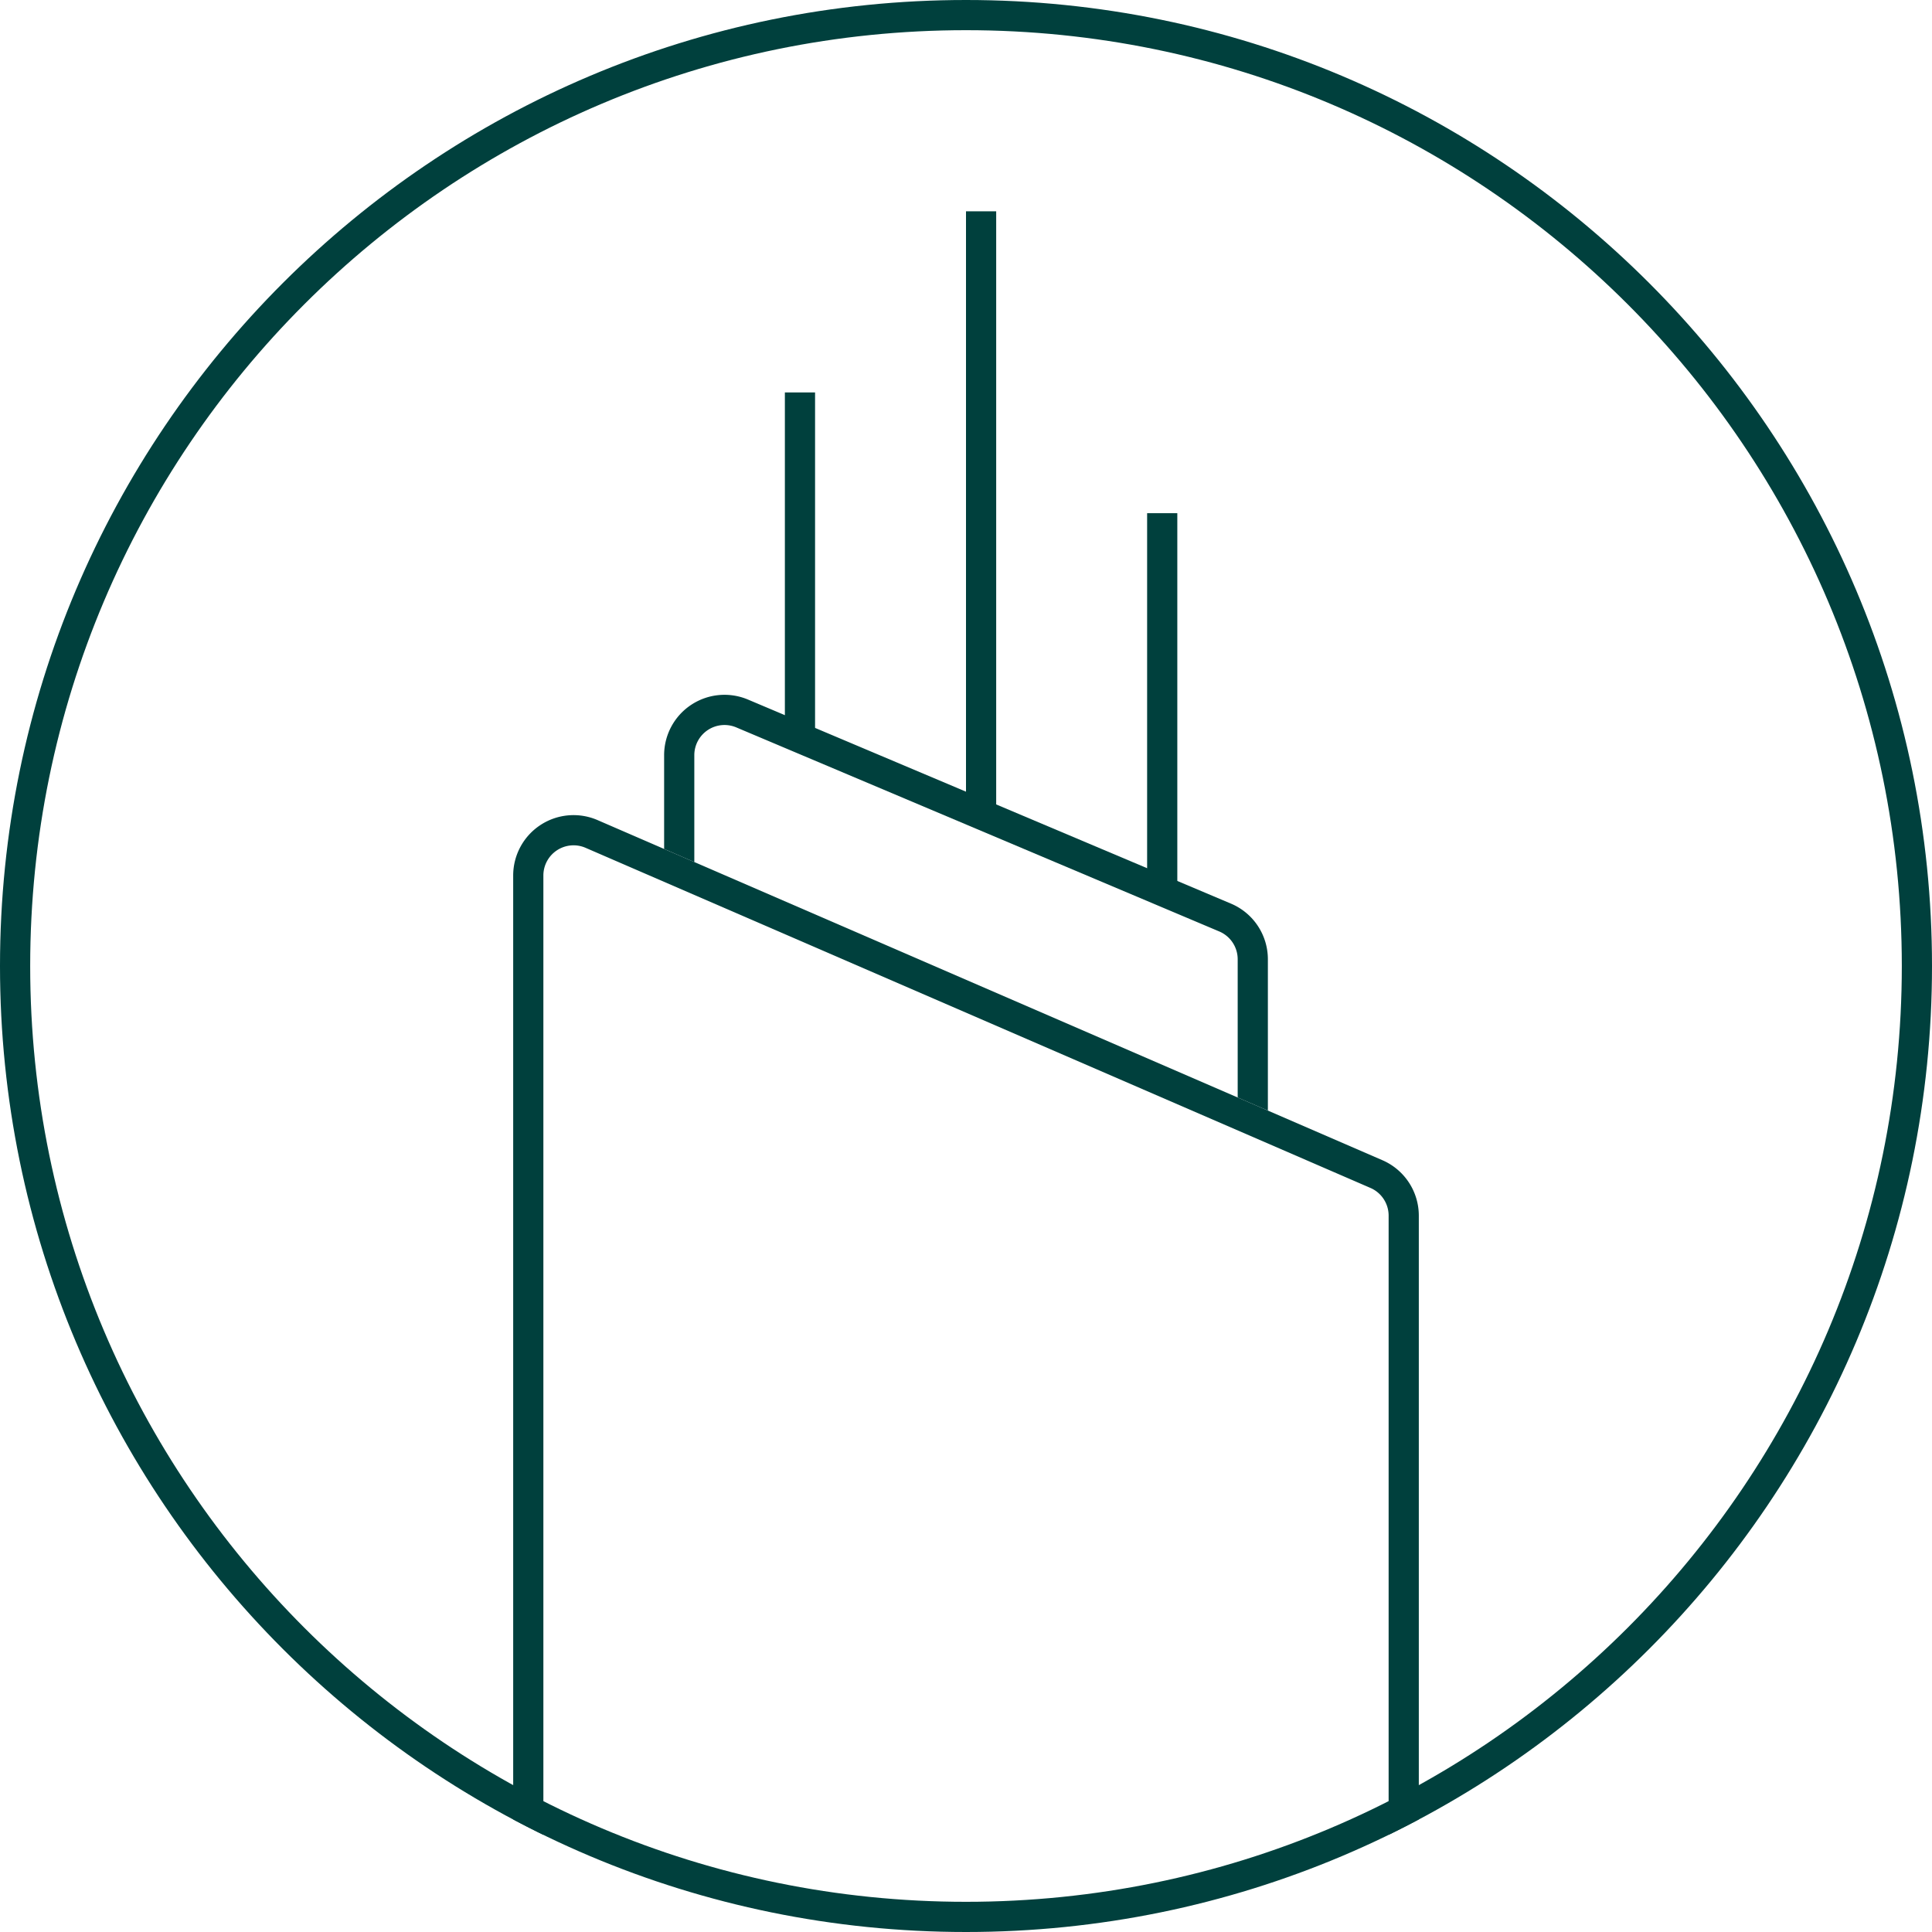
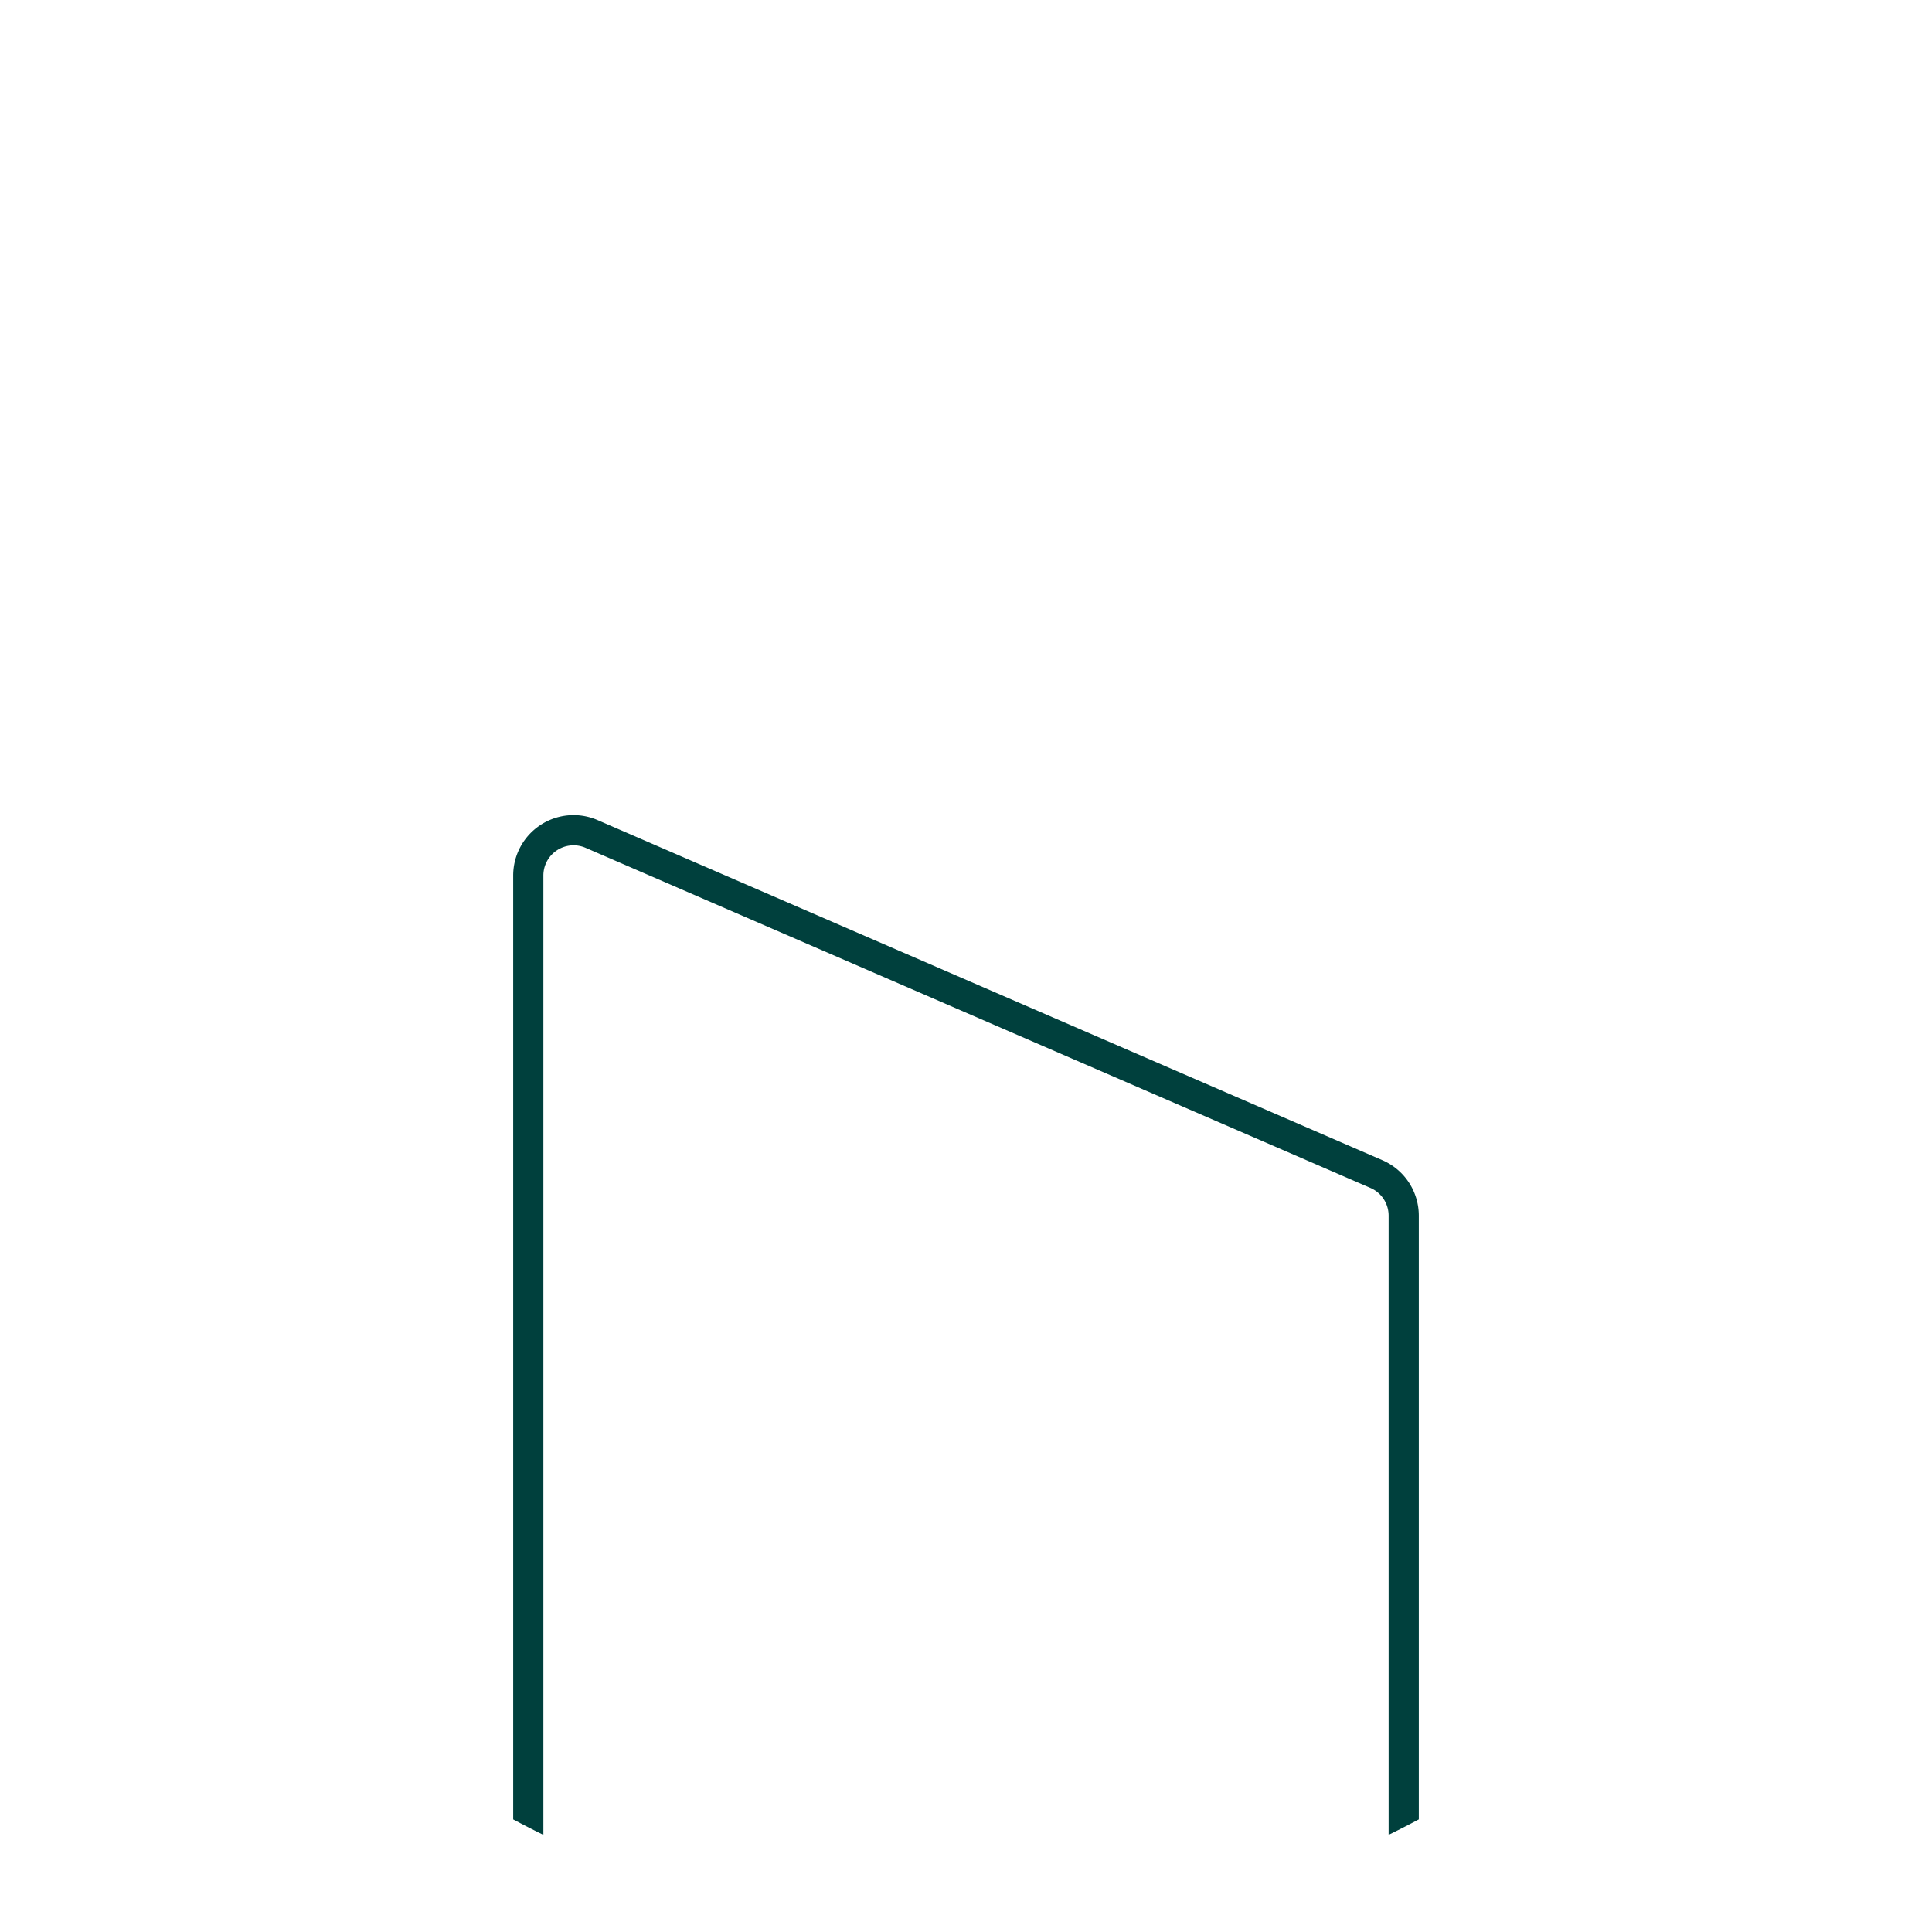
<svg xmlns="http://www.w3.org/2000/svg" width="64" height="64" fill="none">
-   <path d="M27 13v11.46h-1V13h1Zm6-6v19.818h-1V7h1Zm6 10v12.473h-1V17h1Z" fill="#00403D" />
-   <path d="M22 25.017a2 2 0 0 1 2.778-1.843l16 6.76A2 2 0 0 1 42 31.777v5.012l-1-.433v-4.58a1 1 0 0 0-.61-.92l-16-6.76a1 1 0 0 0-1.39.921v3.54l-1-.434v-3.106Z" fill="#00403D" />
  <path d="M17 29.002a2 2 0 0 1 2.795-1.835l26 11.267A2.002 2.002 0 0 1 47 40.27v20c-.33.176-.663.347-1 .511V40.27a1 1 0 0 0-.602-.918l-26-11.267a1 1 0 0 0-1.398.917v31.78c-.337-.165-.67-.336-1-.511V29.002Z" fill="#00403D" />
-   <path d="M63 32C63 14.88 49.12 1 32 1 14.88 1 1 14.88 1 32c0 17.12 13.88 31 31 31v1C14.327 64 0 49.673 0 32 0 14.327 14.327 0 32 0c17.673 0 32 14.327 32 32 0 17.673-14.327 32-32 32v-1c17.12 0 31-13.88 31-31Z" fill="#00403D" />
</svg>